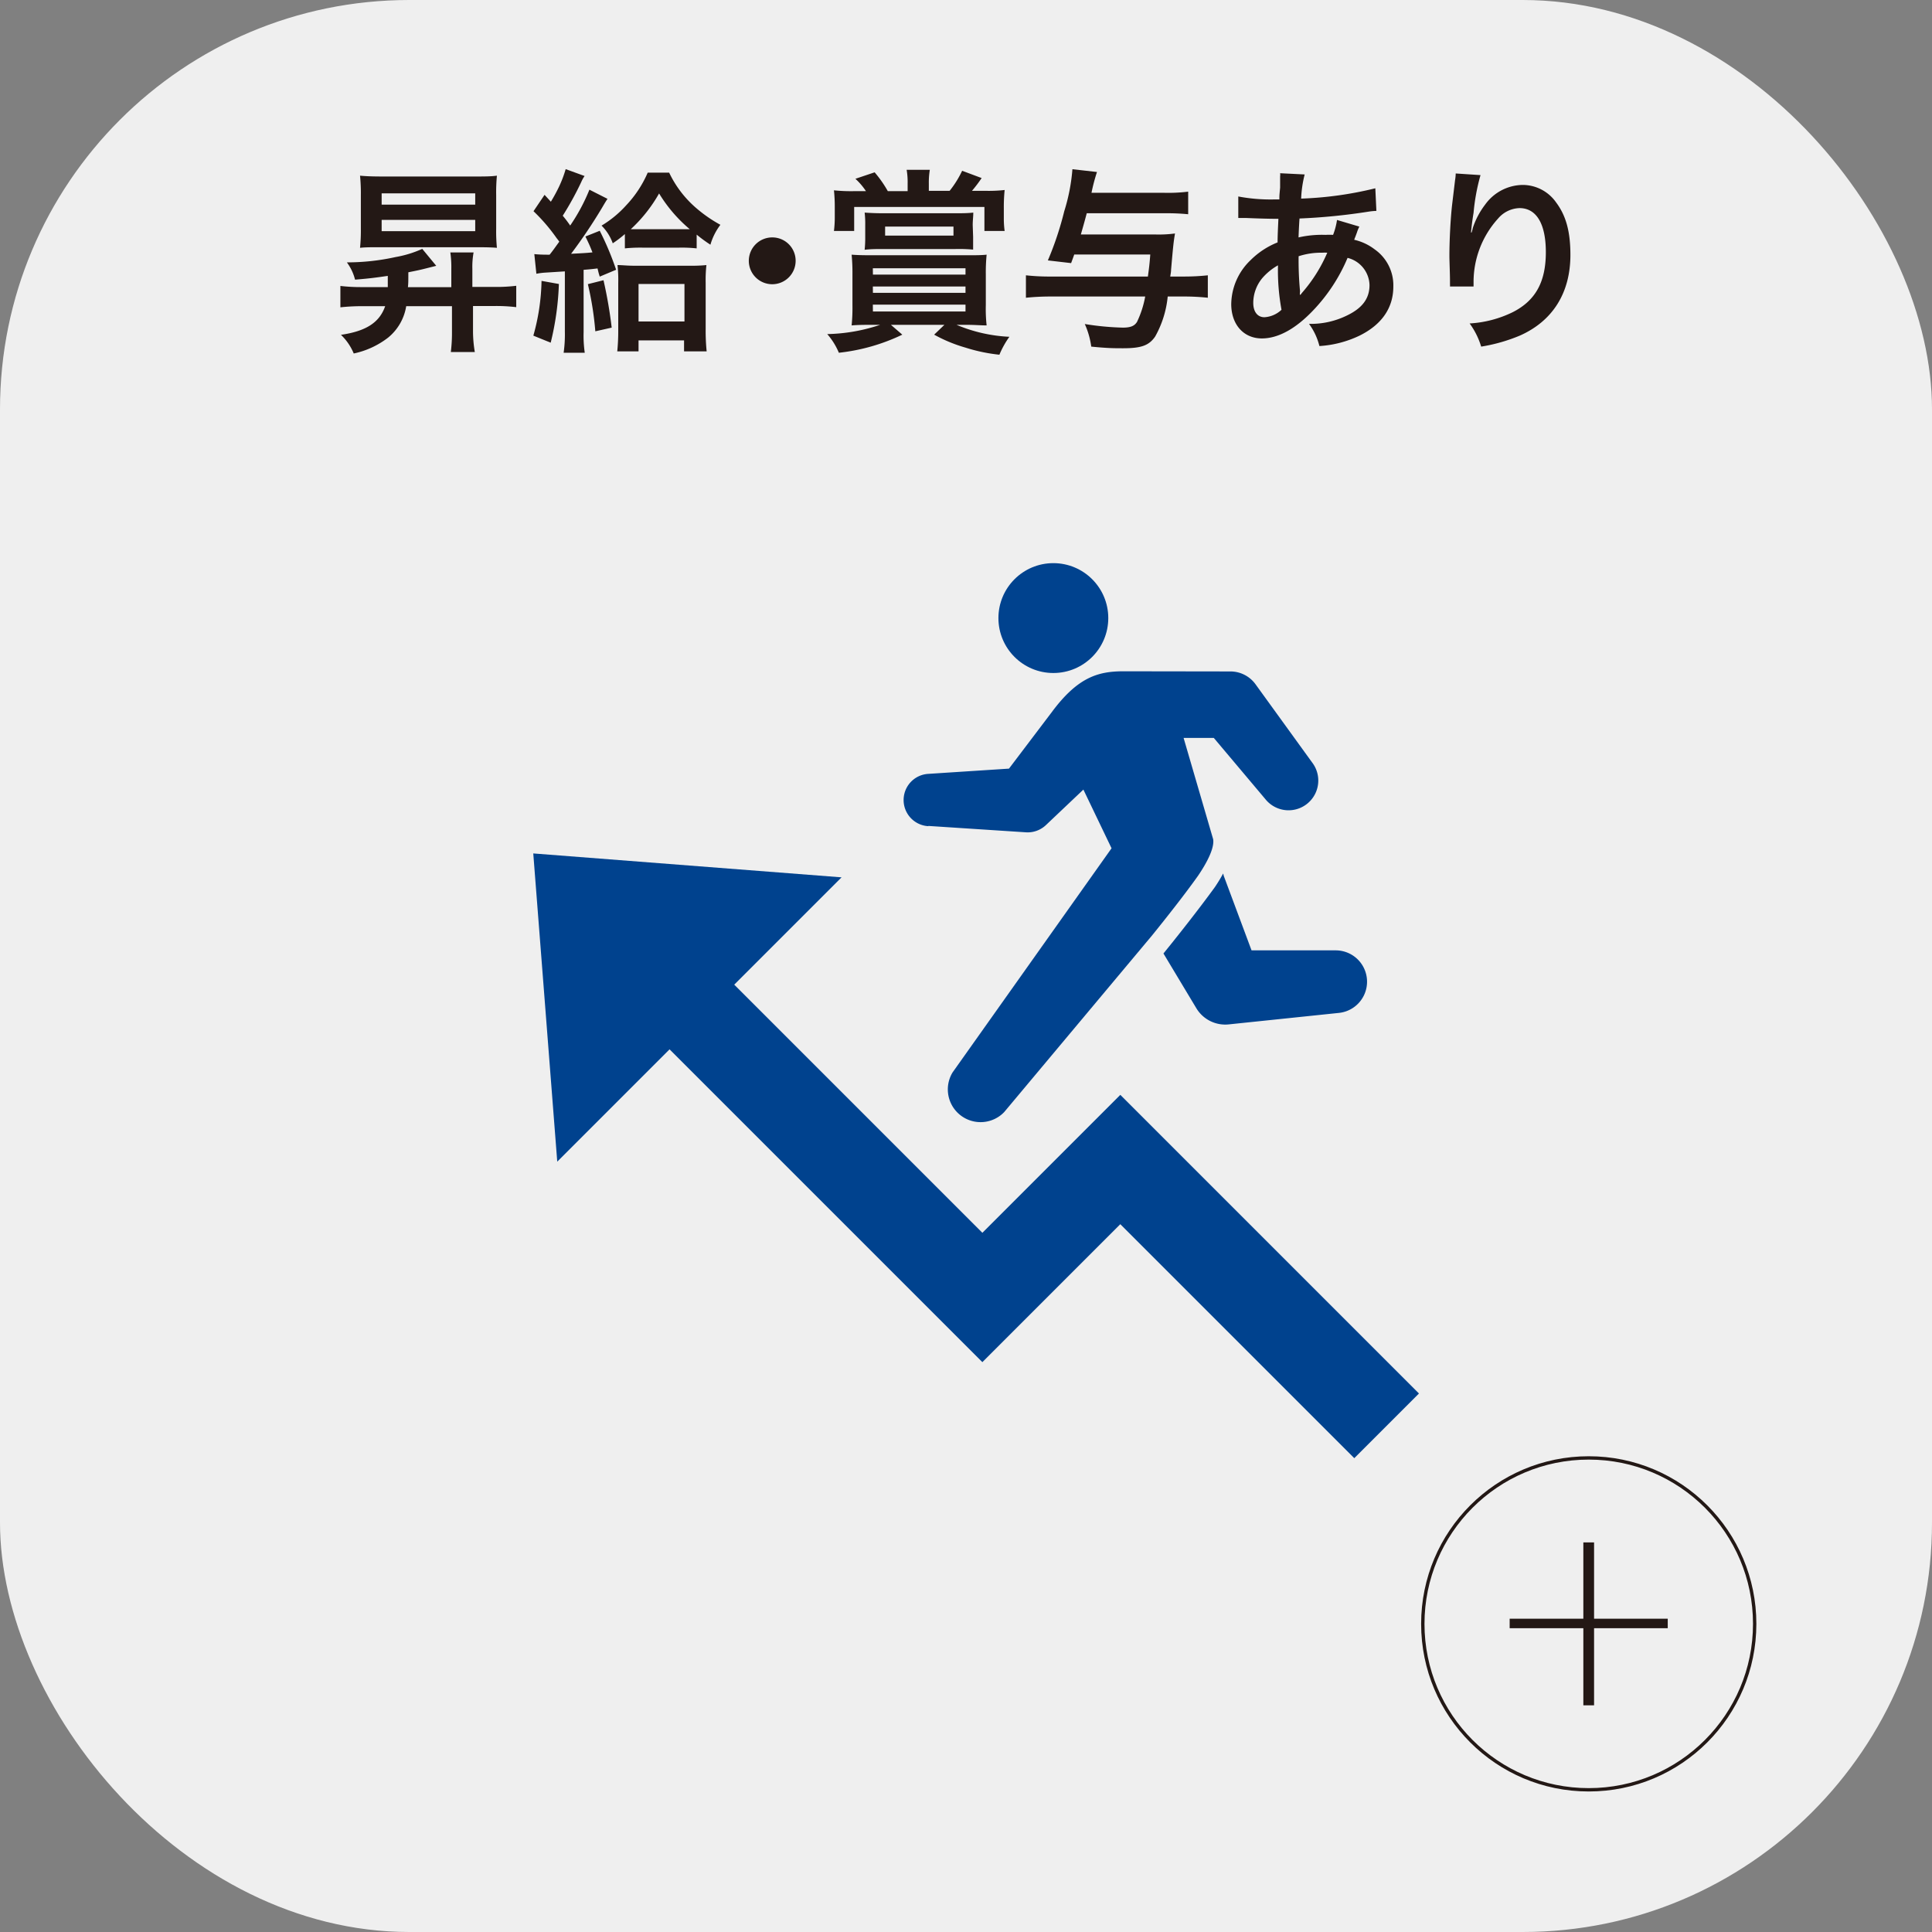
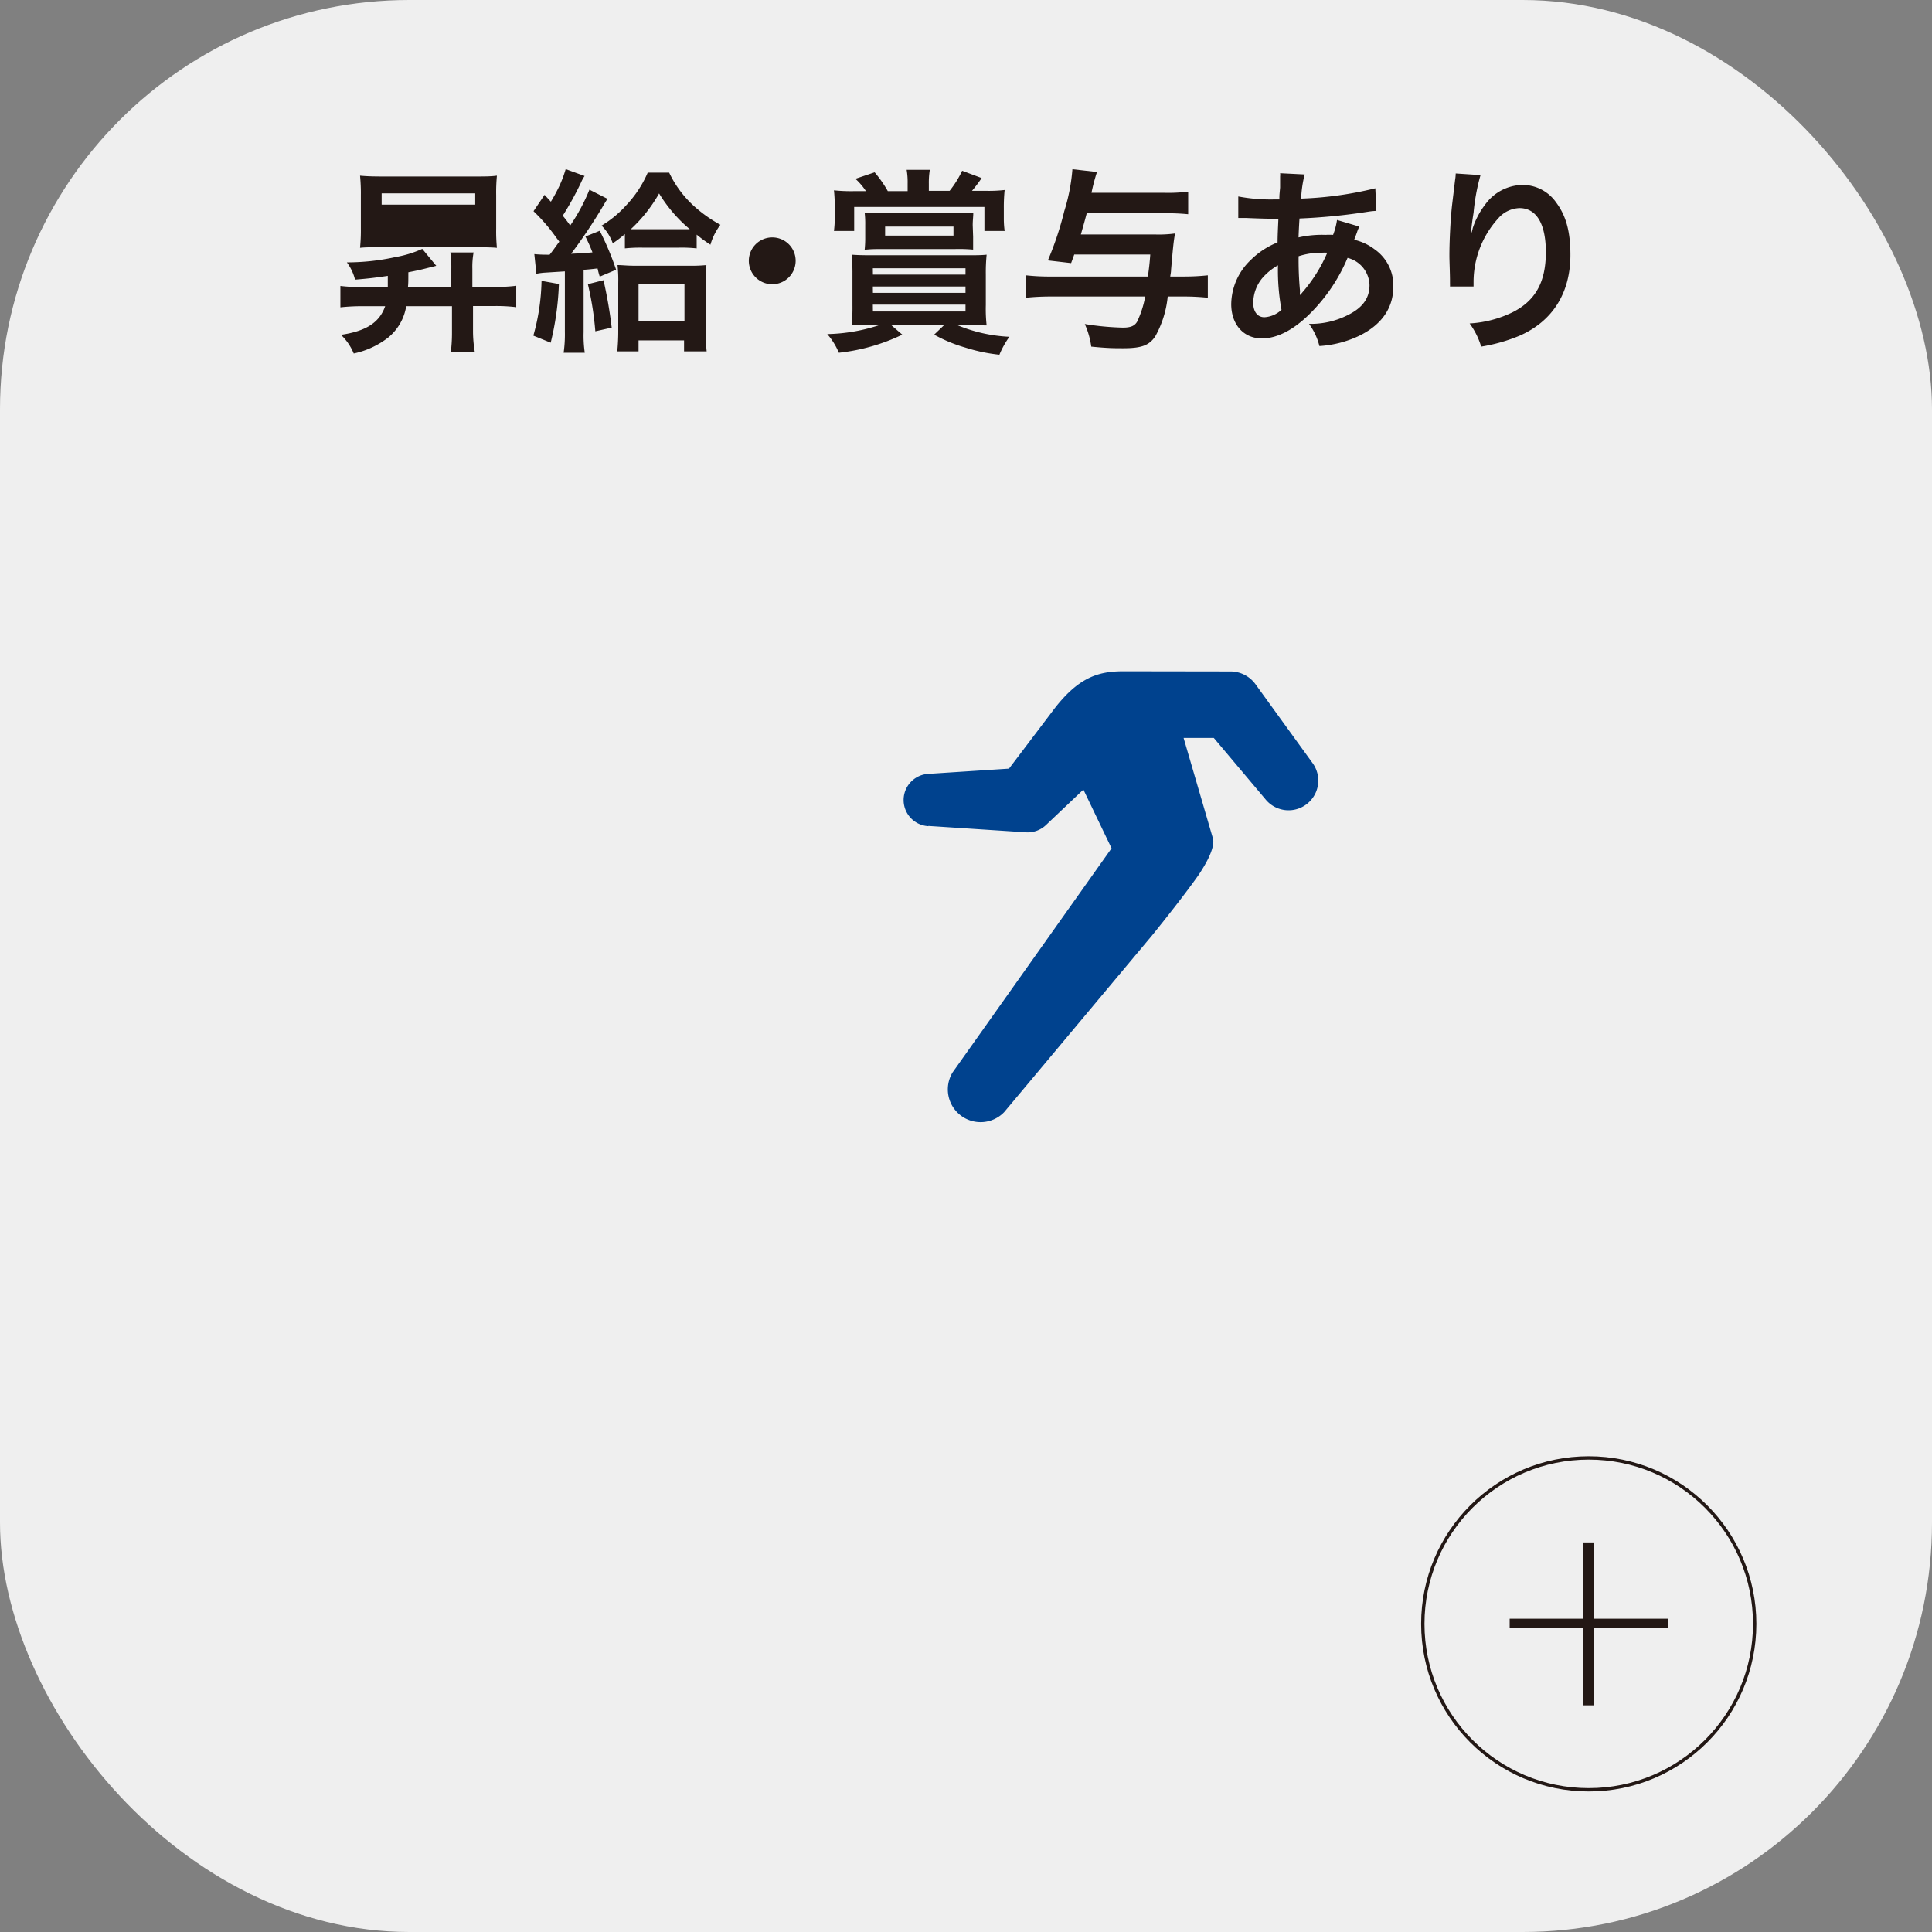
<svg xmlns="http://www.w3.org/2000/svg" viewBox="0 0 236 236">
  <rect x="0" y="0" width="236" height="236" fill="#808080" stroke="none" />
  <defs>
    <style>
      .cls-1 {
        fill: #efefef;
      }

      .cls-2 {
        fill: #231815;
      }

      .cls-3 {
        fill: none;
        stroke: #231815;
        stroke-miterlimit: 10;
        stroke-width: 0.41px;
      }

      .cls-4 {
        fill: #00428e;
      }
    </style>
  </defs>
  <g id="レイヤー_2" data-name="レイヤー 2">
    <g id="レイヤー_1-2" data-name="レイヤー 1">
      <g>
        <rect class="cls-1" width="236" height="236" rx="50" />
        <g>
-           <path class="cls-2" d="M47.37,35.07c0-.57,0-.57,0-1.37-1.51.22-2.26.32-4,.46a5.9,5.9,0,0,0-1-2.11,27.47,27.47,0,0,0,5.95-.65,13.44,13.44,0,0,0,3.26-1l1.71,2.07-1.23.31c-.74.19-1.08.26-2.18.48,0,1.15,0,1.34-.05,1.82h5.3V32.84a12.47,12.47,0,0,0-.12-2h2.84a9.7,9.7,0,0,0-.15,2v2.21h2.81a19.86,19.86,0,0,0,2.55-.14v2.61a20.55,20.55,0,0,0-2.57-.14H57.78v3.17A15.32,15.32,0,0,0,58,43H55.07a19,19,0,0,0,.14-2.4V37.4H49.62a6.22,6.22,0,0,1-2.21,3.84,10.35,10.35,0,0,1-4.2,1.94,6.69,6.69,0,0,0-1.56-2.28c3.08-.45,4.71-1.51,5.4-3.5H44.17a24.38,24.38,0,0,0-2.59.14V34.93a21.73,21.73,0,0,0,2.59.14Zm-.94-4.87c-1.13,0-1.82,0-2.45.07a21.13,21.13,0,0,0,.1-2.35V23.84a21.73,21.73,0,0,0-.1-2.38c.77.07,1.49.1,2.86.1h11c1.4,0,2.07,0,2.86-.1a21.22,21.22,0,0,0-.09,2.38v4.08a20.63,20.63,0,0,0,.09,2.35c-.62-.05-1.27-.07-2.5-.07ZM46.62,25H58.05V23.62H46.62Zm0,3.24H58.05V26.86H46.62Z" />
+           <path class="cls-2" d="M47.37,35.07c0-.57,0-.57,0-1.37-1.51.22-2.26.32-4,.46a5.9,5.9,0,0,0-1-2.11,27.47,27.47,0,0,0,5.95-.65,13.44,13.44,0,0,0,3.26-1l1.71,2.07-1.23.31c-.74.19-1.08.26-2.18.48,0,1.15,0,1.34-.05,1.82h5.3V32.84a12.47,12.47,0,0,0-.12-2h2.84a9.7,9.7,0,0,0-.15,2v2.21h2.81a19.86,19.86,0,0,0,2.55-.14v2.61a20.55,20.55,0,0,0-2.57-.14H57.78v3.17A15.32,15.32,0,0,0,58,43H55.07a19,19,0,0,0,.14-2.4V37.4H49.62a6.22,6.22,0,0,1-2.21,3.84,10.35,10.35,0,0,1-4.2,1.94,6.69,6.69,0,0,0-1.56-2.28c3.08-.45,4.71-1.51,5.4-3.5H44.17a24.38,24.38,0,0,0-2.59.14V34.93a21.73,21.73,0,0,0,2.59.14Zm-.94-4.87c-1.13,0-1.82,0-2.45.07a21.13,21.13,0,0,0,.1-2.35V23.84a21.73,21.73,0,0,0-.1-2.38c.77.07,1.49.1,2.86.1h11c1.4,0,2.07,0,2.86-.1a21.22,21.22,0,0,0-.09,2.38v4.08a20.63,20.63,0,0,0,.09,2.35c-.62-.05-1.27-.07-2.5-.07ZM46.62,25H58.05V23.62H46.62m0,3.24H58.05V26.86H46.62Z" />
          <path class="cls-2" d="M68.27,34.69a34.75,34.75,0,0,1-1,7.17L65.15,41a26.17,26.17,0,0,0,1-6.69Zm-3-3.65c.5.05,1,.07,1.49.07a3,3,0,0,0,.38,0c.48-.6.65-.87,1.18-1.59-.12-.17-.12-.17-.34-.45a21.94,21.94,0,0,0-2.81-3.27l1.35-2,.77.84a20.37,20.37,0,0,0,1-1.84,14.39,14.39,0,0,0,.81-2.14l2.31.84a4.08,4.08,0,0,0-.41.74,37.31,37.31,0,0,1-2.26,4.11,14.7,14.7,0,0,1,.91,1.2A22.79,22.79,0,0,0,72,23.17l2.21,1.12c-.17.24-.33.51-.67,1.09A63.94,63.94,0,0,1,69.76,31c1.39-.07,1.8-.09,2.61-.17-.26-.67-.4-1-.86-1.94l1.75-.7a35.11,35.11,0,0,1,2,4.76l-2,.84c-.15-.48-.15-.51-.27-1-.84.1-.84.1-1.7.17v7.61a14.64,14.64,0,0,0,.14,2.52H68.85A16.08,16.08,0,0,0,69,40.54V33.15l-2.38.15a8.58,8.58,0,0,0-1.1.14Zm8.45,3.19a55.27,55.27,0,0,1,1,5.79l-2,.45a38.06,38.06,0,0,0-.91-5.76Zm2.61-5.64a13.59,13.59,0,0,1-1.48,1.13,5.73,5.73,0,0,0-1.37-2.16,13.07,13.07,0,0,0,3-2.47,13.66,13.66,0,0,0,2.64-4h2.62a13.12,13.12,0,0,0,3.31,4.33A16.74,16.74,0,0,0,88,27.46a7.41,7.41,0,0,0-1.22,2.43,17.26,17.26,0,0,1-1.68-1.23v1.68a17.24,17.24,0,0,0-2.17-.09H78.49a18.39,18.39,0,0,0-2.16.09ZM78,42.92h-2.6a24.48,24.48,0,0,0,.12-2.47V34.57a16.53,16.53,0,0,0-.09-2.19c.6,0,1.13.08,2.06.08h6.8a17.85,17.85,0,0,0,2-.08,16.87,16.87,0,0,0-.09,2.16v5.64a25,25,0,0,0,.12,2.74H83.56V41.58H78ZM83.15,28c.55,0,.82,0,1.11,0a17.71,17.71,0,0,1-3.75-4.37A18,18,0,0,1,77.05,28c.44,0,.68,0,1.25,0ZM78,39.27h5.61V34.69H78Z" />
          <path class="cls-2" d="M97.19,31.88A2.86,2.86,0,1,1,94.33,29,2.85,2.85,0,0,1,97.19,31.88Z" />
          <path class="cls-2" d="M106.6,39.68c-1.06,0-1.73,0-2.57.07a21.74,21.74,0,0,0,.1-2.47V33.49a22.86,22.86,0,0,0-.1-2.38c.72.05,1.18.07,2.66.07h11.16c1.37,0,2,0,2.67-.07a22.22,22.22,0,0,0-.1,2.38v3.79a18.16,18.16,0,0,0,.1,2.47c-.74,0-1.44-.07-2.35-.07h-1.32a18.82,18.82,0,0,0,6.45,1.46,11,11,0,0,0-1.22,2.19,20.57,20.57,0,0,1-4.15-.87,18.11,18.11,0,0,1-3.82-1.58l1.25-1.2h-6.53l1.39,1.2a23.79,23.79,0,0,1-7.75,2.21,8.35,8.35,0,0,0-1.42-2.28,21.53,21.53,0,0,0,6.46-1.13Zm4.27-17.23a9.05,9.05,0,0,0-.12-1.71h2.83a9.82,9.82,0,0,0-.12,1.71v.86H116a12.36,12.36,0,0,0,1.53-2.45l2.38.89a16.79,16.79,0,0,1-1.18,1.56h1.66a17.63,17.63,0,0,0,2.33-.1,20.7,20.7,0,0,0-.1,2.19v1.25a11,11,0,0,0,.1,1.56h-2.47V25.28H104.34v2.93h-2.47a13.47,13.47,0,0,0,.1-1.64V25.25a19.09,19.09,0,0,0-.1-2,20.64,20.64,0,0,0,2.45.1h1.46a7.94,7.94,0,0,0-1.29-1.51l2.35-.79a14.29,14.29,0,0,1,1.61,2.3h2.42Zm8,6.48c0,.57,0,1,0,1.56a18.81,18.81,0,0,0-2.18-.07h-8.88c-.8,0-1.4,0-2.19.09a13.9,13.9,0,0,0,.07-1.54V27.49a11.76,11.76,0,0,0-.07-1.52c.75.05,1.37.08,2.33.08h8.62c.93,0,1.63,0,2.32-.08,0,.51-.07.94-.07,1.54Zm-12.24,4.61h11.31v-.77H106.62Zm0,2.23h11.31V35H106.62Zm0,2.28h11.31v-.84H106.62Zm1.49-10.37v1.1h8.35v-1.1Z" />
          <path class="cls-2" d="M131.22,31.09c-.14.41-.19.53-.38,1.05L128,31.81a39.23,39.23,0,0,0,2-6,23.15,23.15,0,0,0,1-5.14l3,.34a22.25,22.25,0,0,0-.67,2.54h8.81a19.73,19.73,0,0,0,3-.14v2.76a26.4,26.4,0,0,0-2.83-.12h-9.56c-.21.79-.36,1.34-.72,2.59h9.05a14.81,14.81,0,0,0,2.45-.12c-.17,1-.22,1.44-.48,4.44,0,.26-.05.46-.1.82h1.69a27.31,27.31,0,0,0,2.9-.15v2.74a27.17,27.17,0,0,0-2.9-.15h-2a12.43,12.43,0,0,1-1.54,4.9c-.75,1.08-1.68,1.42-3.91,1.42-1.06,0-1.88,0-3.89-.2a10,10,0,0,0-.79-2.76,33.4,33.4,0,0,0,4.65.44c.94,0,1.42-.2,1.73-.7a12.22,12.22,0,0,0,1-3.1H128.32a29.38,29.38,0,0,0-3,.15V33.63a26.63,26.63,0,0,0,3.07.15h11.83c.15-1.13.2-1.49.29-2.69Z" />
          <path class="cls-2" d="M166.05,27.68a4.36,4.36,0,0,0-.29.7c-.24.67-.27.69-.34.91a6.45,6.45,0,0,1,2.5,1.17A5.36,5.36,0,0,1,170.2,35c0,2.62-1.42,4.66-4.13,6a13.18,13.18,0,0,1-4.9,1.27,7.71,7.71,0,0,0-1.27-2.71,10,10,0,0,0,4.59-1c1.92-.91,2.8-2.09,2.8-3.74a3.52,3.52,0,0,0-2.68-3.32,21.13,21.13,0,0,1-4.18,6.39c-2.16,2.28-4.3,3.45-6.29,3.45-2.23,0-3.74-1.7-3.74-4.2a7.55,7.55,0,0,1,2.37-5.37,9.81,9.81,0,0,1,3.29-2.16c0-.77.05-1.73.1-2.88-.27,0-1.56,0-3.89-.1h-.46c-.07,0-.28,0-.55,0V24a21.27,21.27,0,0,0,4.49.36h.53c0-.48,0-.48.09-1.44,0-.32,0-.92,0-1.37a1.35,1.35,0,0,0,0-.39l3,.15a14,14,0,0,0-.43,2.95A44,44,0,0,0,168,23l.13,2.76a8.47,8.47,0,0,0-.94.09,73.28,73.28,0,0,1-8.45.84c-.07,1-.1,1.81-.12,2.31a13,13,0,0,1,3.31-.31,8.07,8.07,0,0,1,.91,0,8.39,8.39,0,0,0,.48-1.82ZM154.17,34A4.77,4.77,0,0,0,153.09,37c0,1.08.52,1.75,1.36,1.75a3.32,3.32,0,0,0,2.09-.91,26.53,26.53,0,0,1-.43-5.43A7.12,7.12,0,0,0,154.17,34Zm4.7,2a3.57,3.57,0,0,1,.26-.33,18.43,18.43,0,0,0,3-4.8,4.43,4.43,0,0,0-.62,0,8.85,8.85,0,0,0-2.88.43,40.21,40.21,0,0,0,.16,4.13,1.05,1.05,0,0,1,0,.31,1.23,1.23,0,0,0,0,.27Z" />
          <path class="cls-2" d="M180.85,21.39A24.87,24.87,0,0,0,180,26c-.17,1-.26,1.83-.31,2.4h.07a3.51,3.51,0,0,0,.14-.53A9.66,9.66,0,0,1,181.41,25,5.73,5.73,0,0,1,186,22.59a5,5,0,0,1,4.1,2.16c1.2,1.61,1.73,3.55,1.73,6.39,0,4.63-2.16,8.08-6.19,9.86a20.62,20.62,0,0,1-4.71,1.34,9.35,9.35,0,0,0-1.41-2.83,13.77,13.77,0,0,0,5.25-1.37c2.79-1.41,4.06-3.69,4.06-7.34,0-3.46-1.15-5.38-3.22-5.38A3.58,3.58,0,0,0,183,26.69a11.54,11.54,0,0,0-3,7.76V35l-2.88,0a2.16,2.16,0,0,0,0-.31v-.46c0-.69-.07-2.47-.07-2.95,0-2,.14-4.61.33-6.27l.36-3a5.61,5.61,0,0,0,.08-.82Z" />
        </g>
        <g>
          <circle class="cls-3" cx="194.07" cy="198.36" r="20.27" />
          <path class="cls-2" d="M193.41,188.41h1.31v9.32h9v1.16h-9v9.42h-1.31v-9.42h-9v-1.16h9Z" />
        </g>
        <g>
-           <polygon class="cls-4" points="136.85 133.74 120 150.59 89.69 120.28 102.8 107.17 65.14 104.25 68.07 141.9 81.79 128.18 120 166.39 136.85 149.54 165.43 178.12 173.33 170.22 136.85 133.74" />
-           <circle class="cls-4" cx="128.67" cy="75.5" r="6.71" />
          <path class="cls-4" d="M113.4,100.89l11.93.78a3.25,3.25,0,0,0,2.43-.88l4.58-4.34,3.44,7.17L116.36,131a4,4,0,0,0,6.3,4.85l18.09-21.61c1.56-1.93,3.95-4.94,5.62-7.3,1-1.48,2-3.31,1.82-4.43l-3.61-12.37,3.69,0,6.3,7.48a3.63,3.63,0,0,0,5.72-4.47l-6.92-9.56a3.79,3.79,0,0,0-3-1.57L137.24,82c-3.1,0-5.59.71-8.77,5l-5.22,6.89-9.85.64a3.2,3.2,0,0,0,0,6.39Z" />
-           <path class="cls-4" d="M149.49,107l-.08-.3a18.9,18.9,0,0,1-1,1.65c-2,2.76-4.79,6.28-6.29,8.12l4,6.66a4.12,4.12,0,0,0,4,2l13.43-1.4a3.83,3.83,0,0,0-.4-7.64H152.88Z" />
        </g>
      </g>
    </g>
  </g>
</svg>